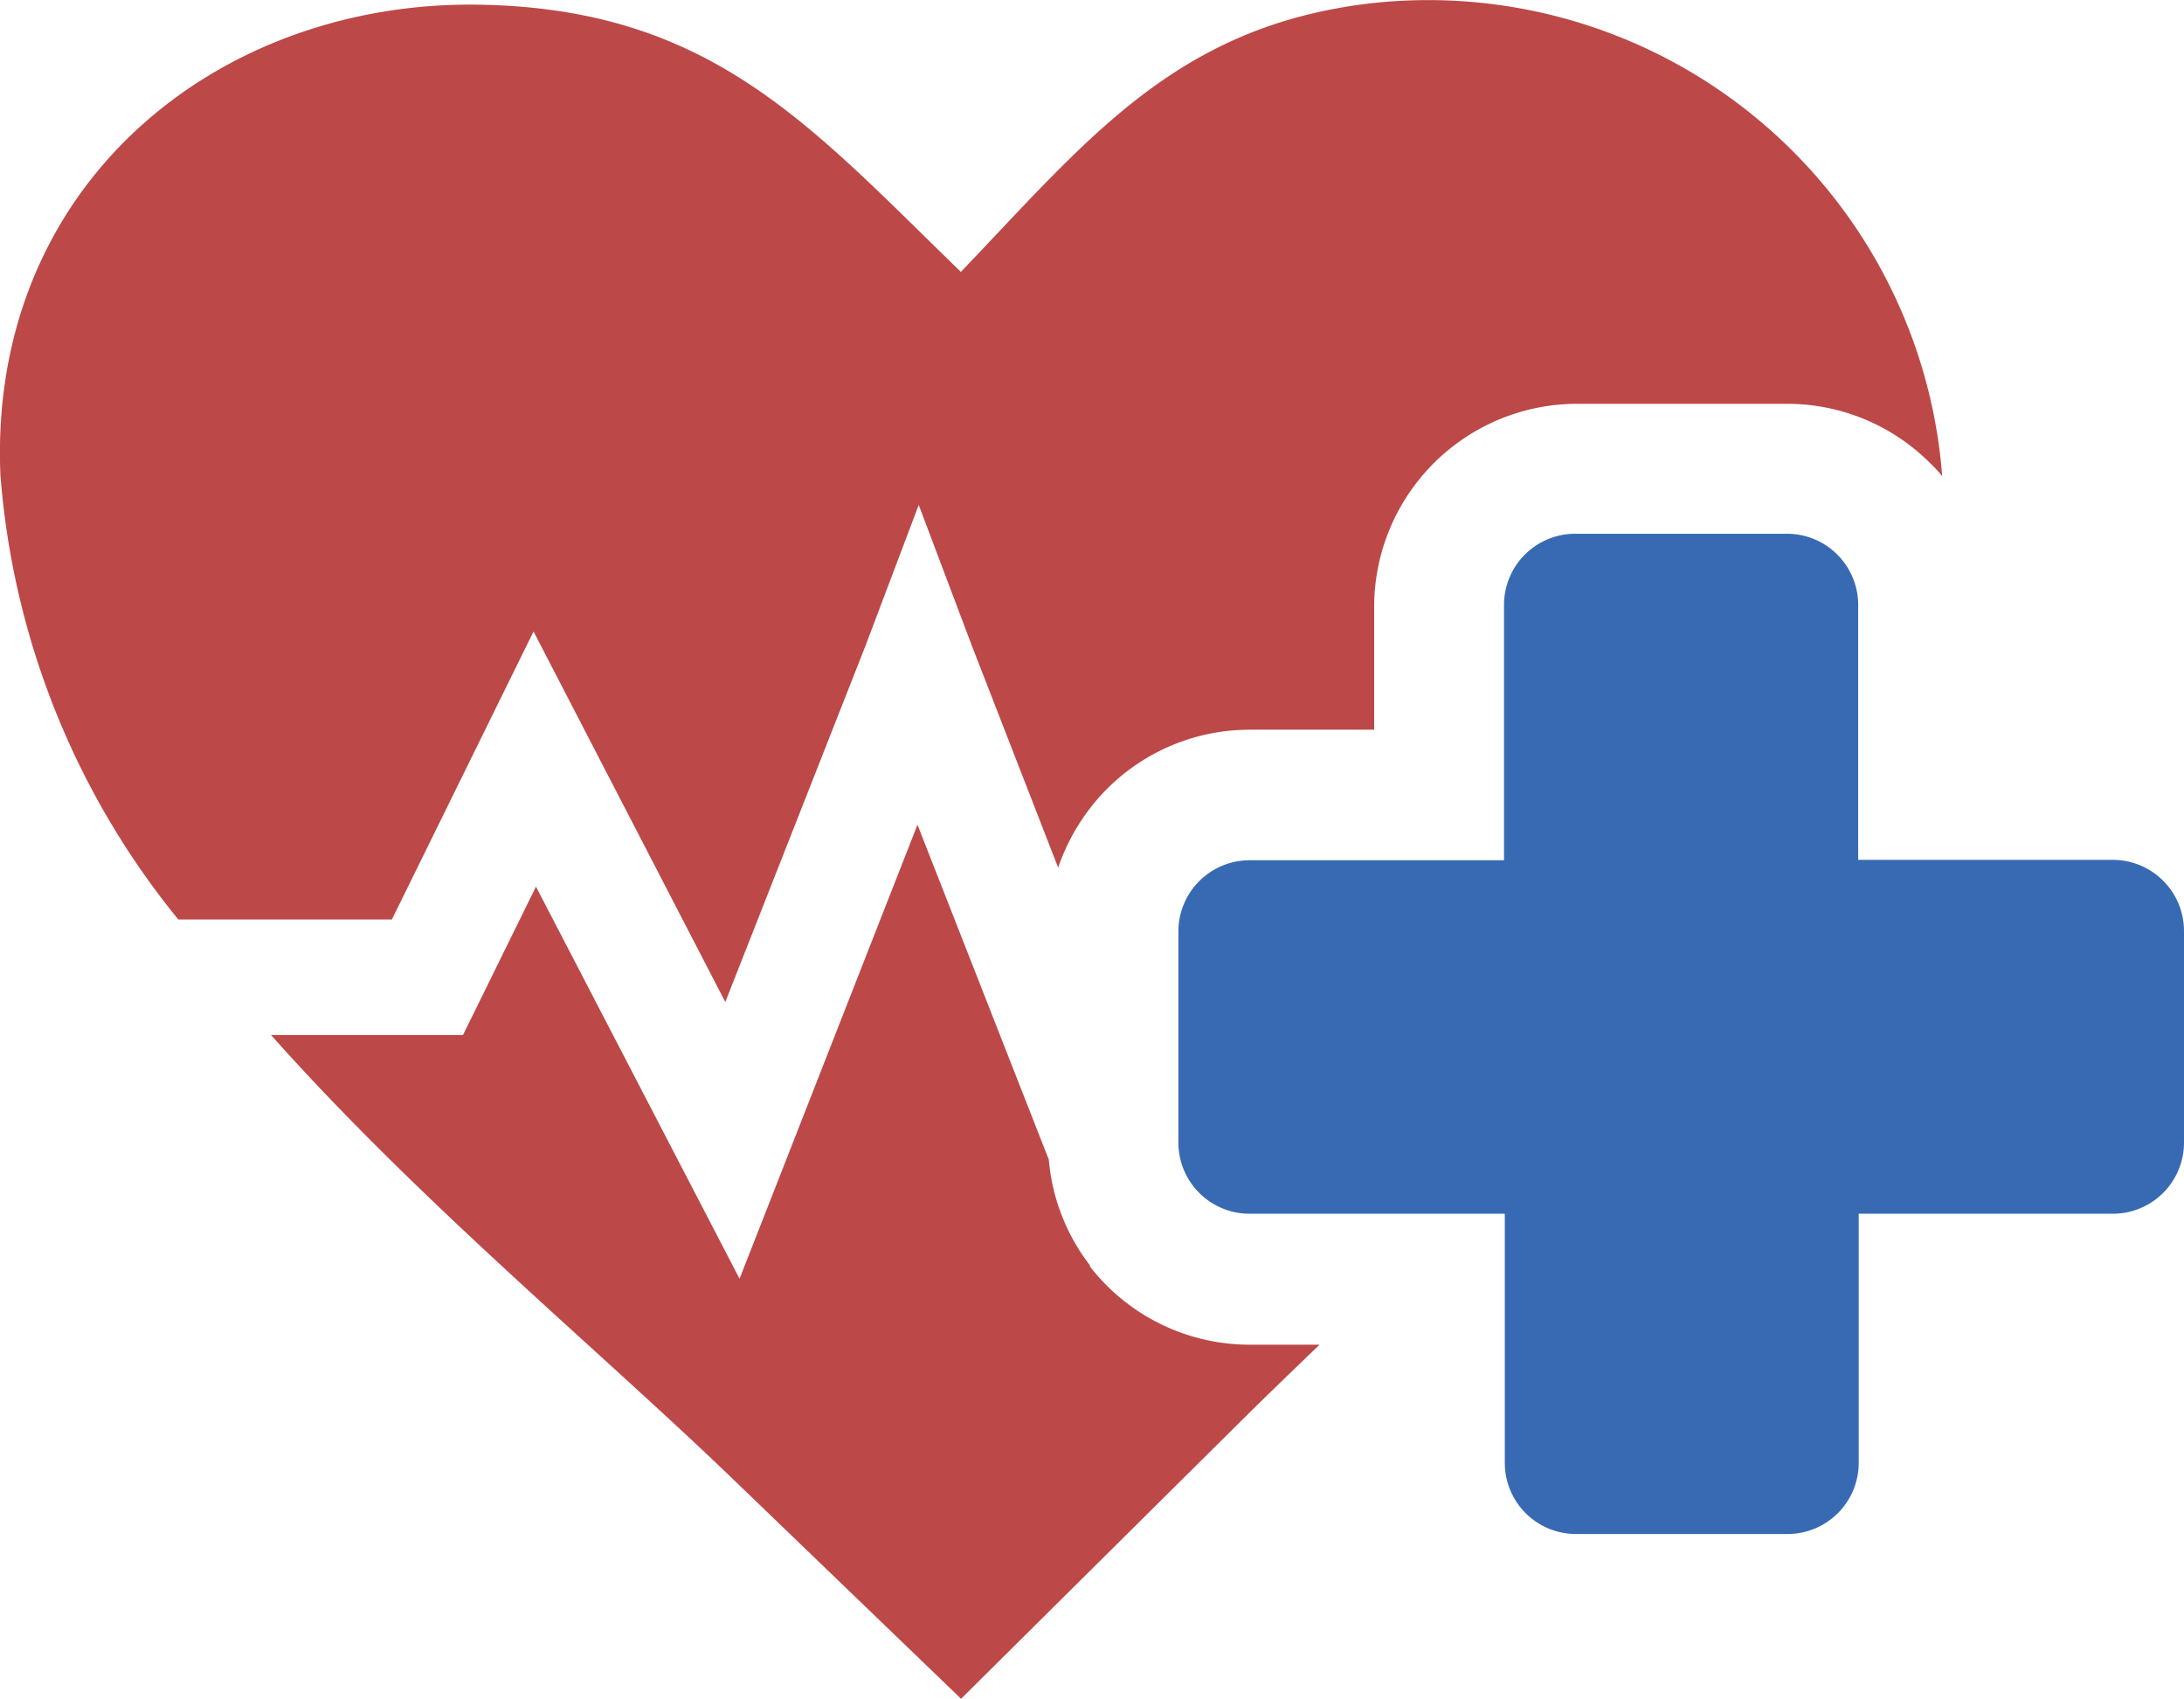
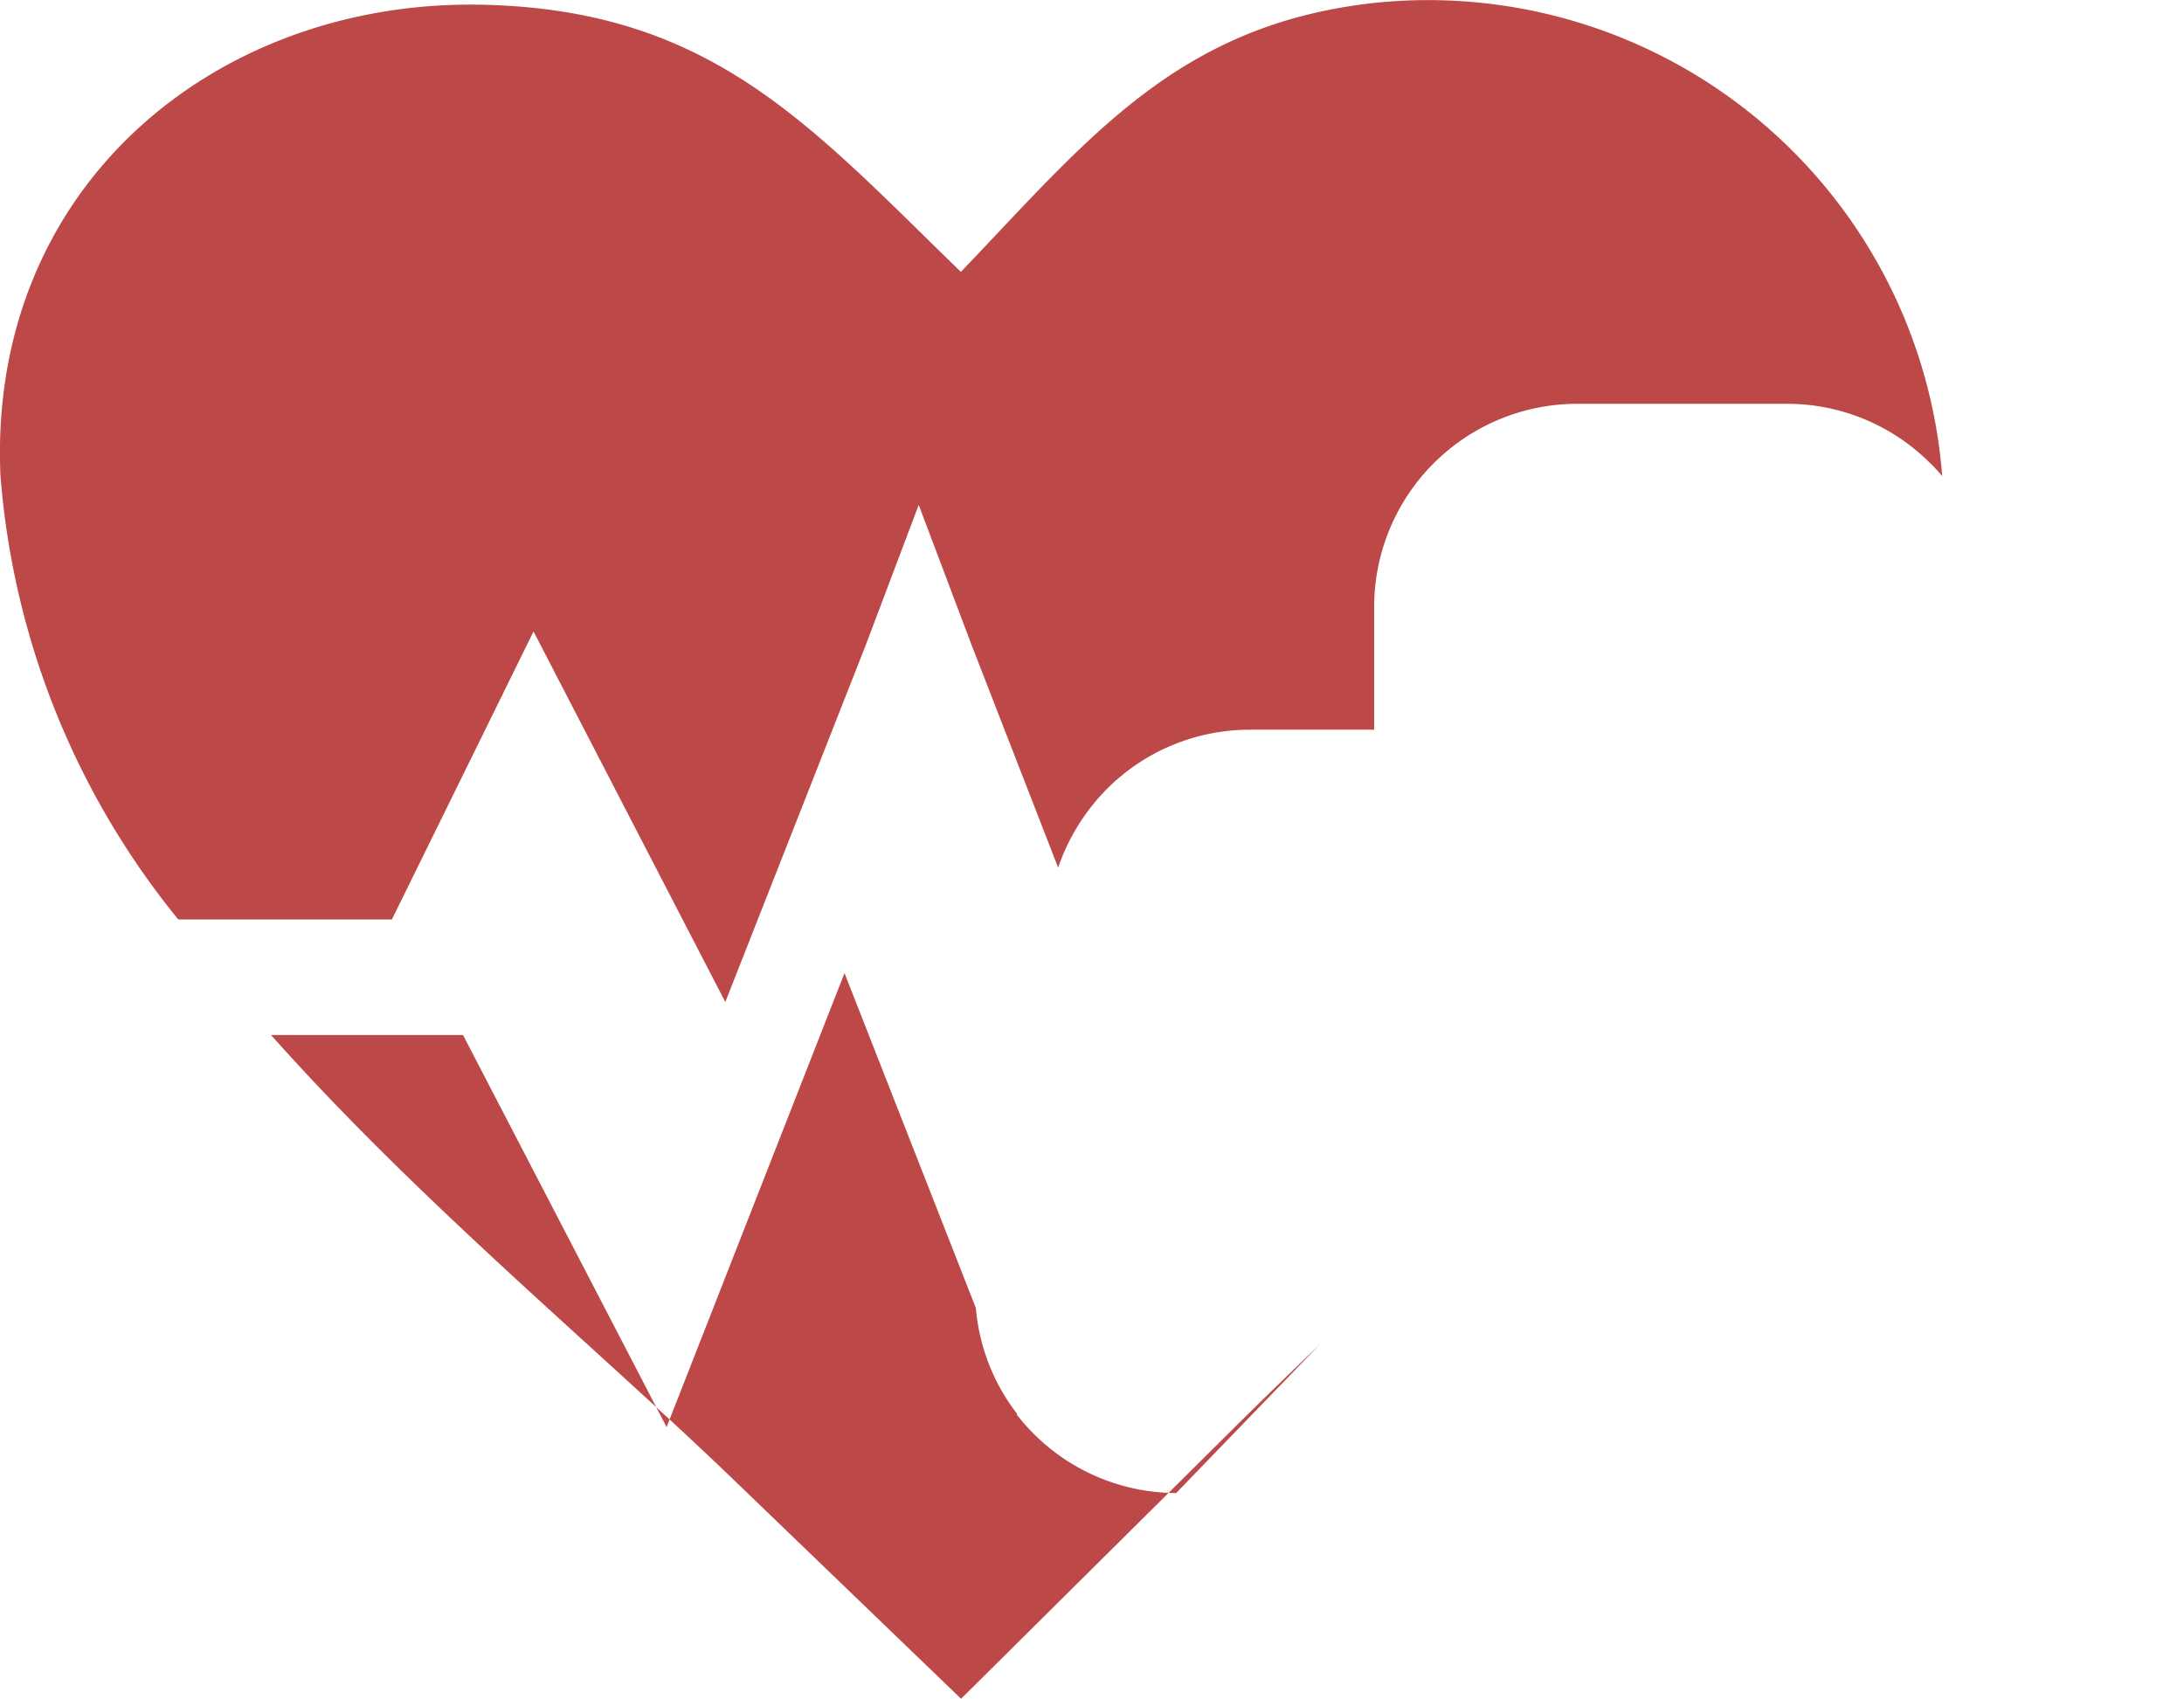
<svg xmlns="http://www.w3.org/2000/svg" width="33.255" height="25.869" viewBox="0 0 33.255 25.869">
  <g id="health" transform="translate(-0.076 0.002)">
-     <path id="Path_280" data-name="Path 280" d="M14.707,4.138C16.636,2.125,17.988.389,20.96.047a7.85,7.85,0,0,1,8.689,7.2q-.089-.106-.187-.2h0a3.078,3.078,0,0,0-2.167-.9H24.073A3.094,3.094,0,0,0,21,9.21v1.9H19.1a3.07,3.07,0,0,0-2.167.9h0a3.148,3.148,0,0,0-.745,1.2L14.878,9.841l-.813-2.154-.813,2.151L11.12,15.257,8.2,9.614,6.043,14H2.791A12.186,12.186,0,0,1,.082,7.224C-.1,2.827,3.363.02,7.34.069,10.892.118,12.393,1.895,14.707,4.138Zm5.462,16.337c-.455.436-.883.851-1.268,1.233L14.71,25.867l-3.463-3.335c-2.075-2-4.8-4.248-7.044-6.773H7.126L8.237,13.5l3.1,5.971,2.709-6.914,2,5.1a3.056,3.056,0,0,0,.626,1.609v.019h0a3.279,3.279,0,0,0,.257.29h0a3.078,3.078,0,0,0,2.167.9Z" transform="translate(0 0)" fill="#bd4848" fill-rule="evenodd" />
-     <path id="Path_281" data-name="Path 281" d="M72.37,30h3.213a1.084,1.084,0,0,1,1.084,1.084v3.882h3.877a1.084,1.084,0,0,1,1.084,1.084v3.221a1.084,1.084,0,0,1-1.084,1.084H76.675v3.793a1.084,1.084,0,0,1-1.084,1.084H72.37a1.084,1.084,0,0,1-1.084-1.084V40.355H67.4a1.084,1.084,0,0,1-1.084-1.084V36.055A1.084,1.084,0,0,1,67.4,34.972h3.874V31.084A1.084,1.084,0,0,1,72.362,30Z" transform="translate(-48.297 -21.874)" fill="#386ab4" fill-rule="evenodd" />
+     <path id="Path_280" data-name="Path 280" d="M14.707,4.138C16.636,2.125,17.988.389,20.96.047a7.85,7.85,0,0,1,8.689,7.2q-.089-.106-.187-.2h0a3.078,3.078,0,0,0-2.167-.9H24.073A3.094,3.094,0,0,0,21,9.21v1.9H19.1a3.07,3.07,0,0,0-2.167.9h0a3.148,3.148,0,0,0-.745,1.2L14.878,9.841l-.813-2.154-.813,2.151L11.12,15.257,8.2,9.614,6.043,14H2.791A12.186,12.186,0,0,1,.082,7.224C-.1,2.827,3.363.02,7.34.069,10.892.118,12.393,1.895,14.707,4.138Zm5.462,16.337c-.455.436-.883.851-1.268,1.233L14.71,25.867l-3.463-3.335c-2.075-2-4.8-4.248-7.044-6.773H7.126l3.1,5.971,2.709-6.914,2,5.1a3.056,3.056,0,0,0,.626,1.609v.019h0a3.279,3.279,0,0,0,.257.29h0a3.078,3.078,0,0,0,2.167.9Z" transform="translate(0 0)" fill="#bd4848" fill-rule="evenodd" />
  </g>
</svg>